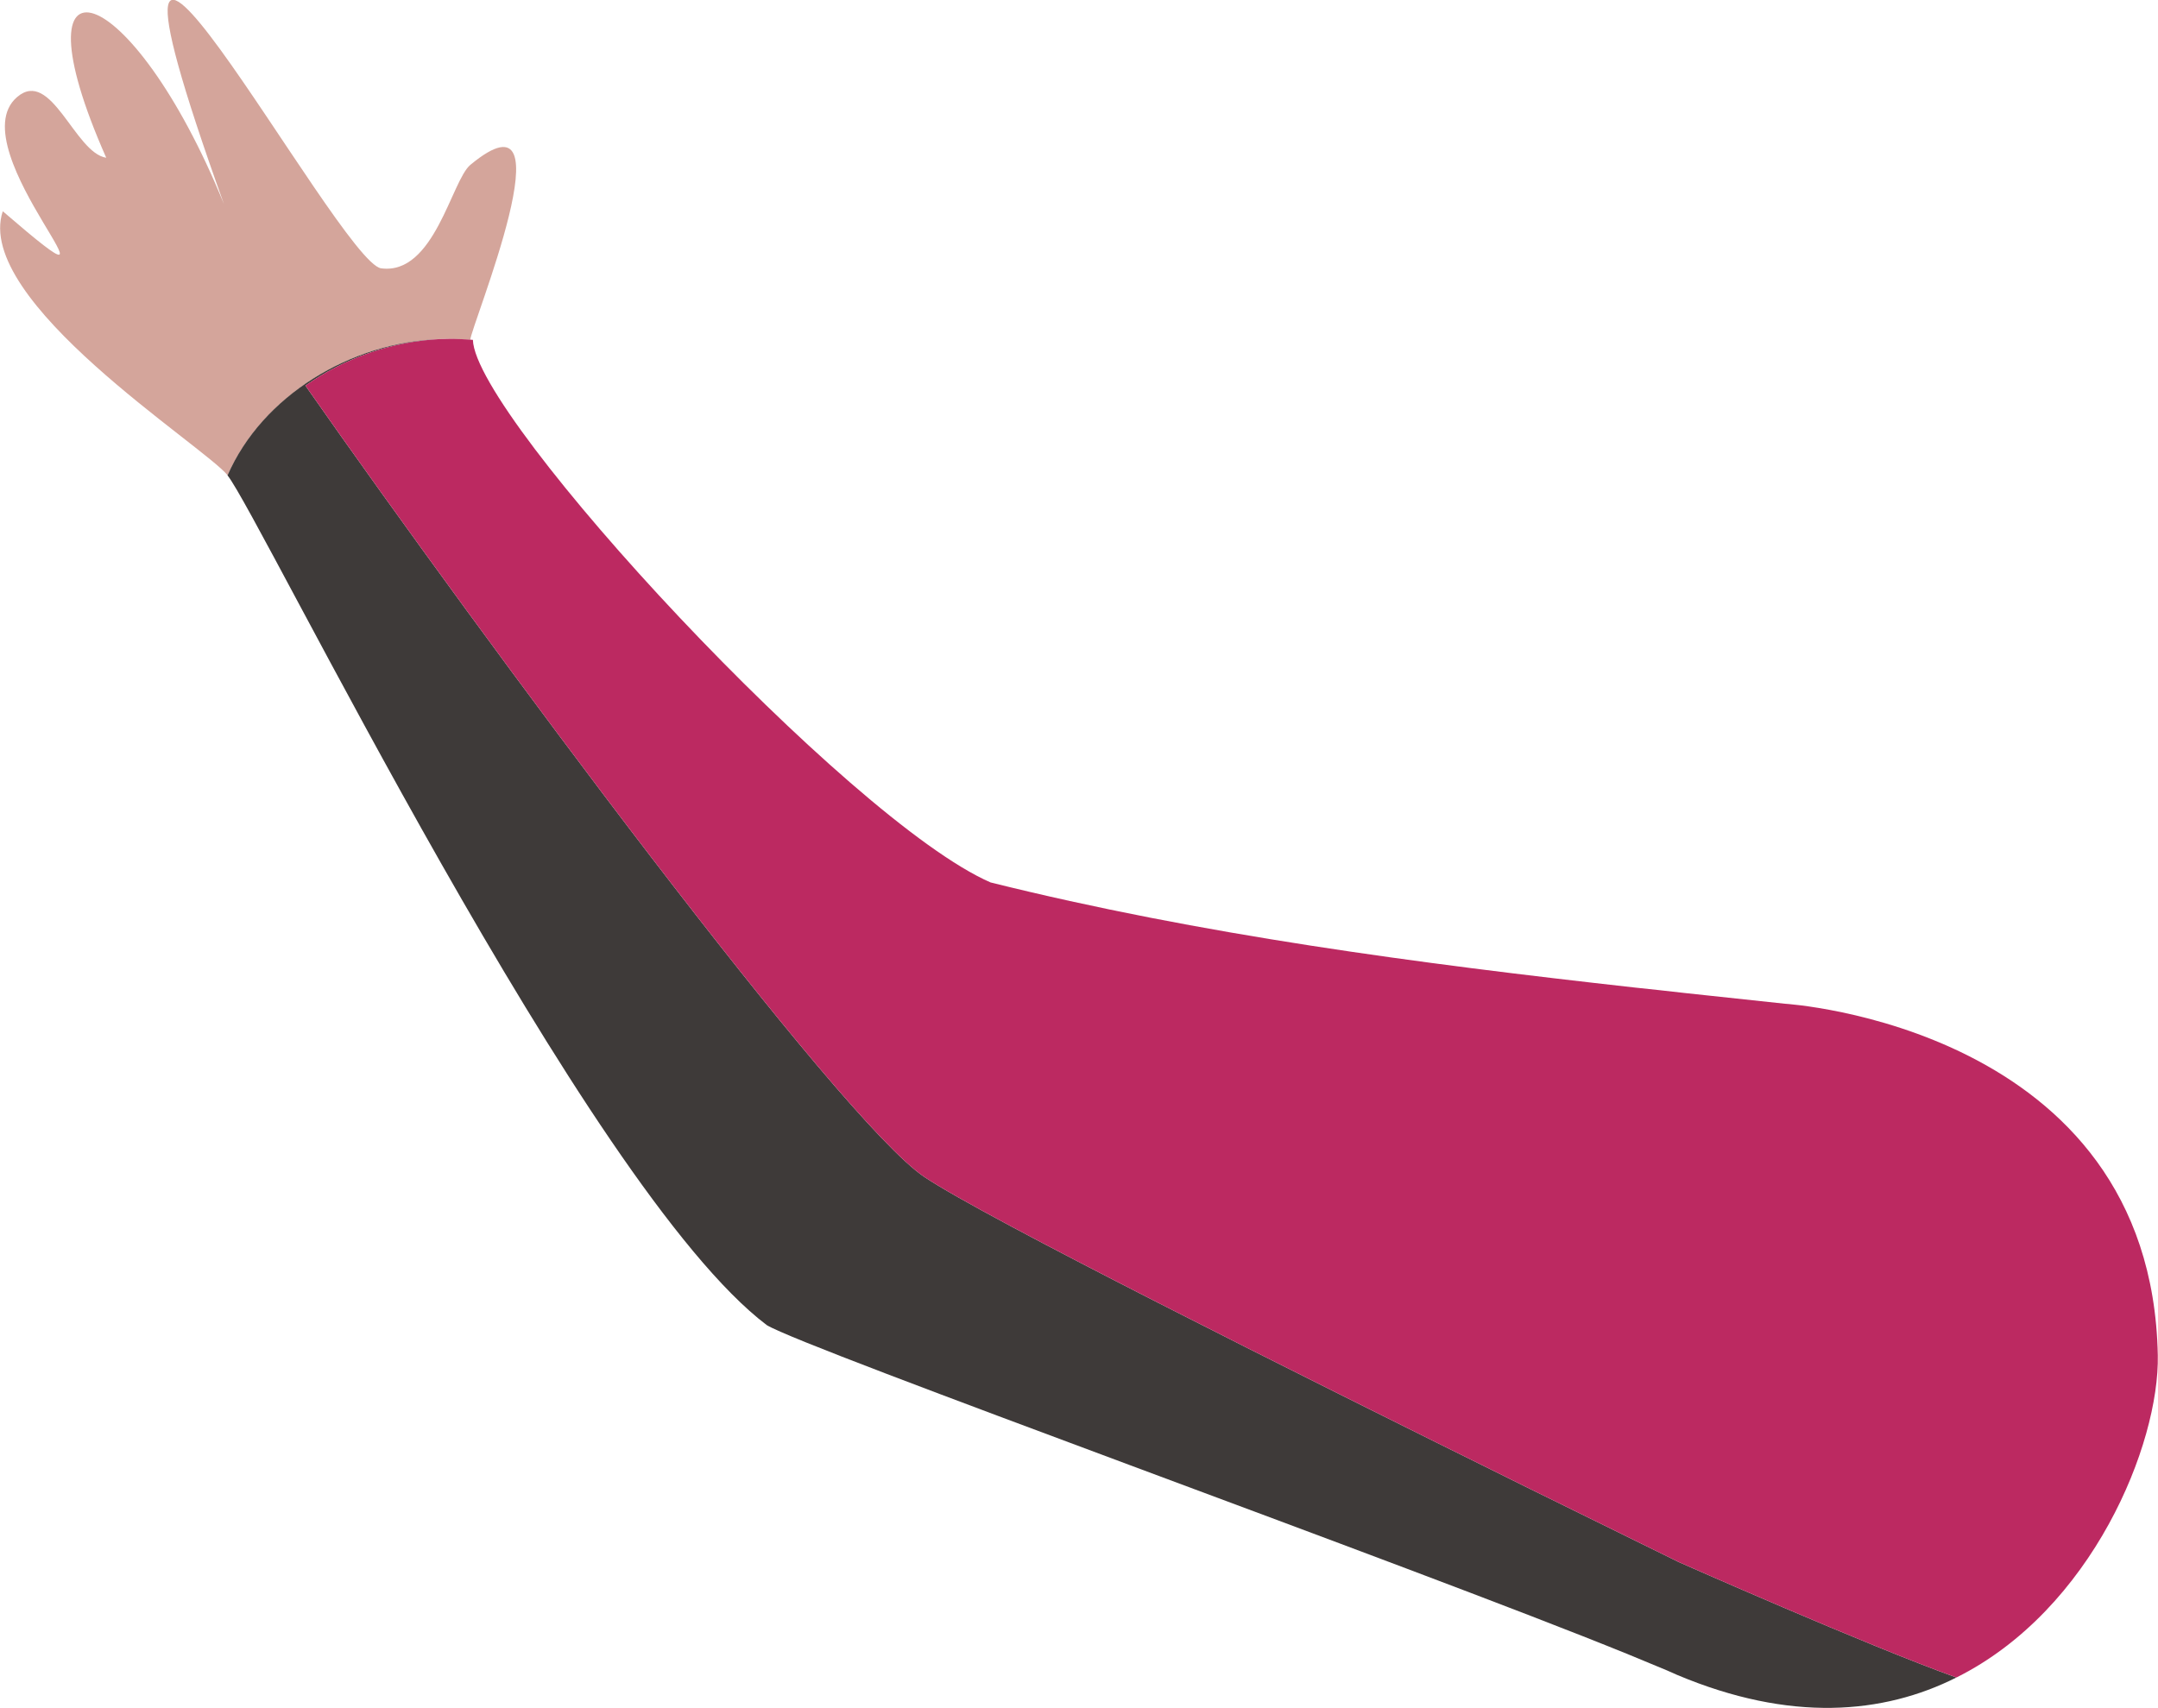
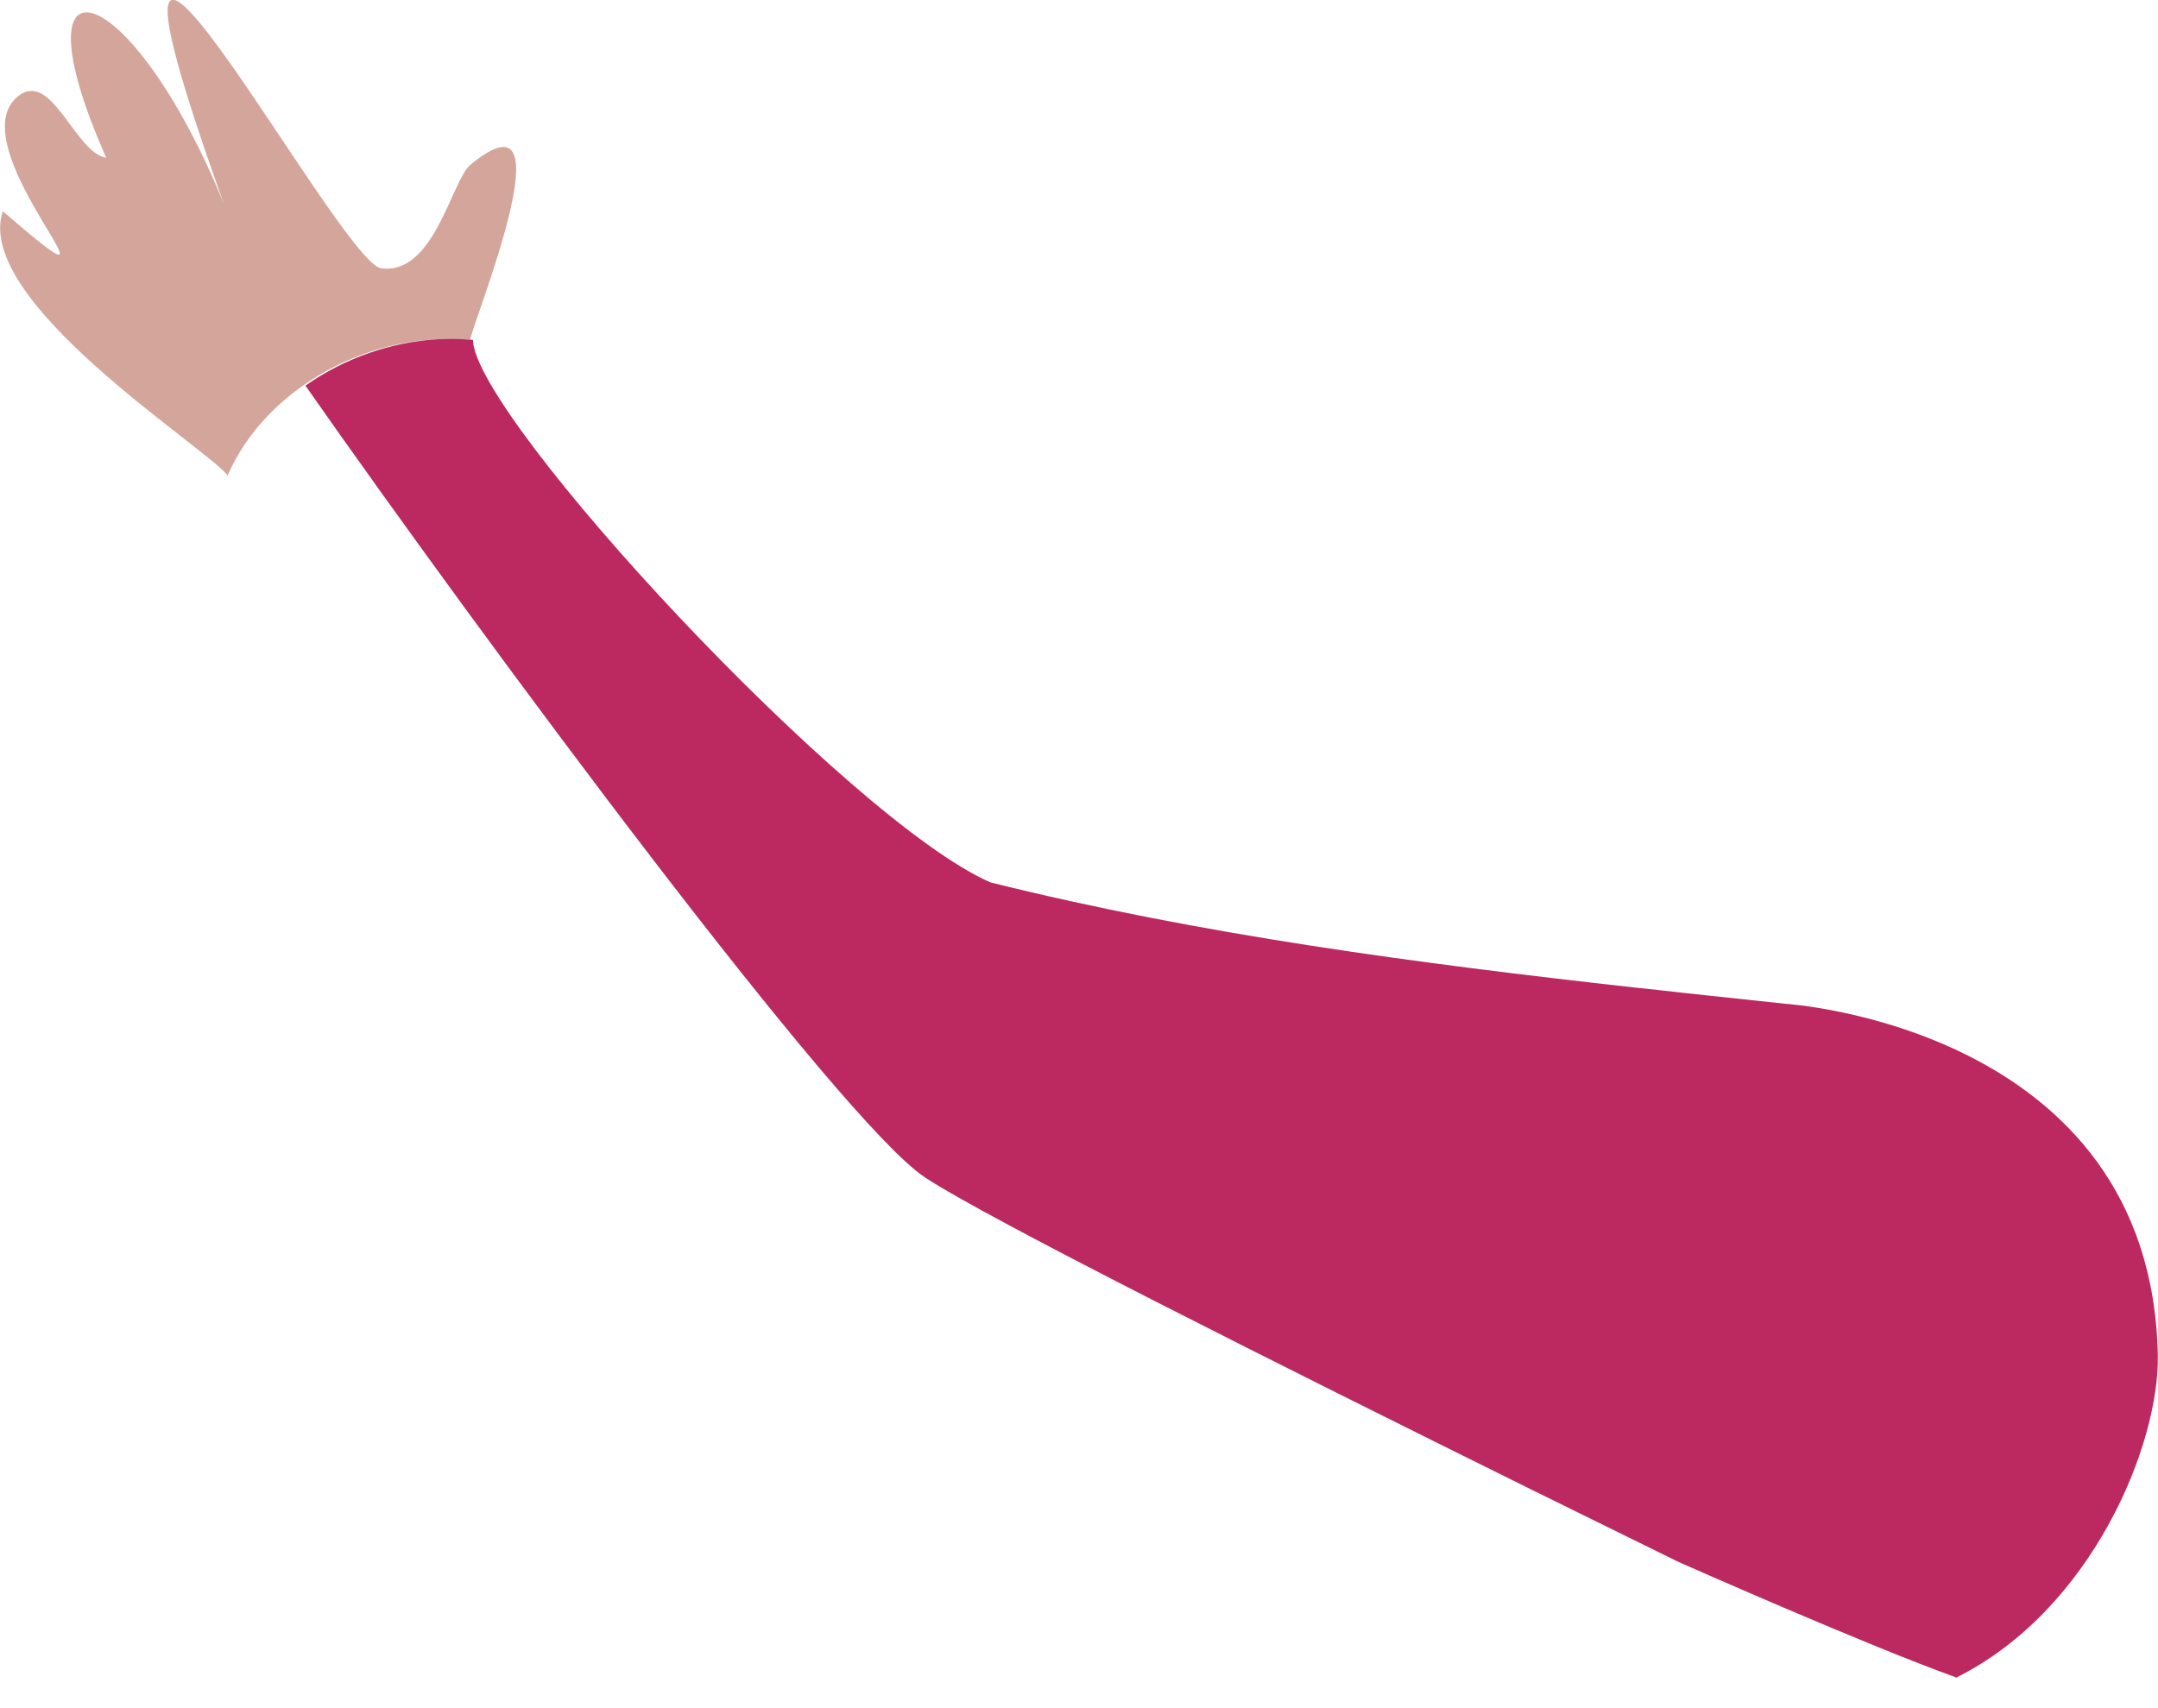
<svg xmlns="http://www.w3.org/2000/svg" id="b" viewBox="0 0 108.88 86.19">
  <g id="c">
    <path d="M11.48,24c1.95-4.48,7.27-7.32,12.25-6.85-.02-.58,5.21-13.15,0-8.83-.95.79-1.82,5.58-4.5,5.22-2.15-.28-16.84-28.07-7.93-3.24C6.62-1.21.5-3.02,5.36,7.96c-1.59-.24-2.77-4.55-4.5-3.06-3.07,2.64,6.77,12.21-.72,5.76-1.5,4.51,10.11,11.81,11.35,13.33Z" fill="#d4a59b" />
-     <path d="M98.71,84.65c-3.7,1.86-8.39,2.27-14.09-.13-.16-.07-.34-.15-.52-.23-.55-.23-1.2-.5-1.93-.8-11.05-4.5-41.55-15.44-43.48-16.62-9.11-6.87-25.6-40.9-27.21-42.88,1.75-4.02,6.21-6.72,10.72-6.88-2.42.12-4.82.96-6.79,2.35,9.12,13.03,26.98,37.1,31.24,39.94,3.1,2.07,18.01,9.53,30.6,15.76,2.62,1.29,5.14,2.53,7.44,3.66,0,0,9.54,4.23,14.02,5.83Z" fill="#3e3a39" />
    <path d="M108.87,68.38c.09,4.5-3.31,12.85-10.16,16.27-4.48-1.6-14.02-5.83-14.02-5.83-2.3-1.13-4.82-2.37-7.44-3.66-12.59-6.23-27.5-13.69-30.6-15.76-4.26-2.84-22.12-26.91-31.24-39.94,1.97-1.39,4.37-2.23,6.79-2.35.32-.01.65-.02.98,0,.22.01.45.02.68.04.1,3.94,19,24.29,26.12,27.38,10.65,2.65,21.56,4.08,32.47,5.3.85.09,1.71.18,2.56.28l5.04.54s18.49,1.13,18.82,17.73Z" fill="#bc2961" />
  </g>
</svg>